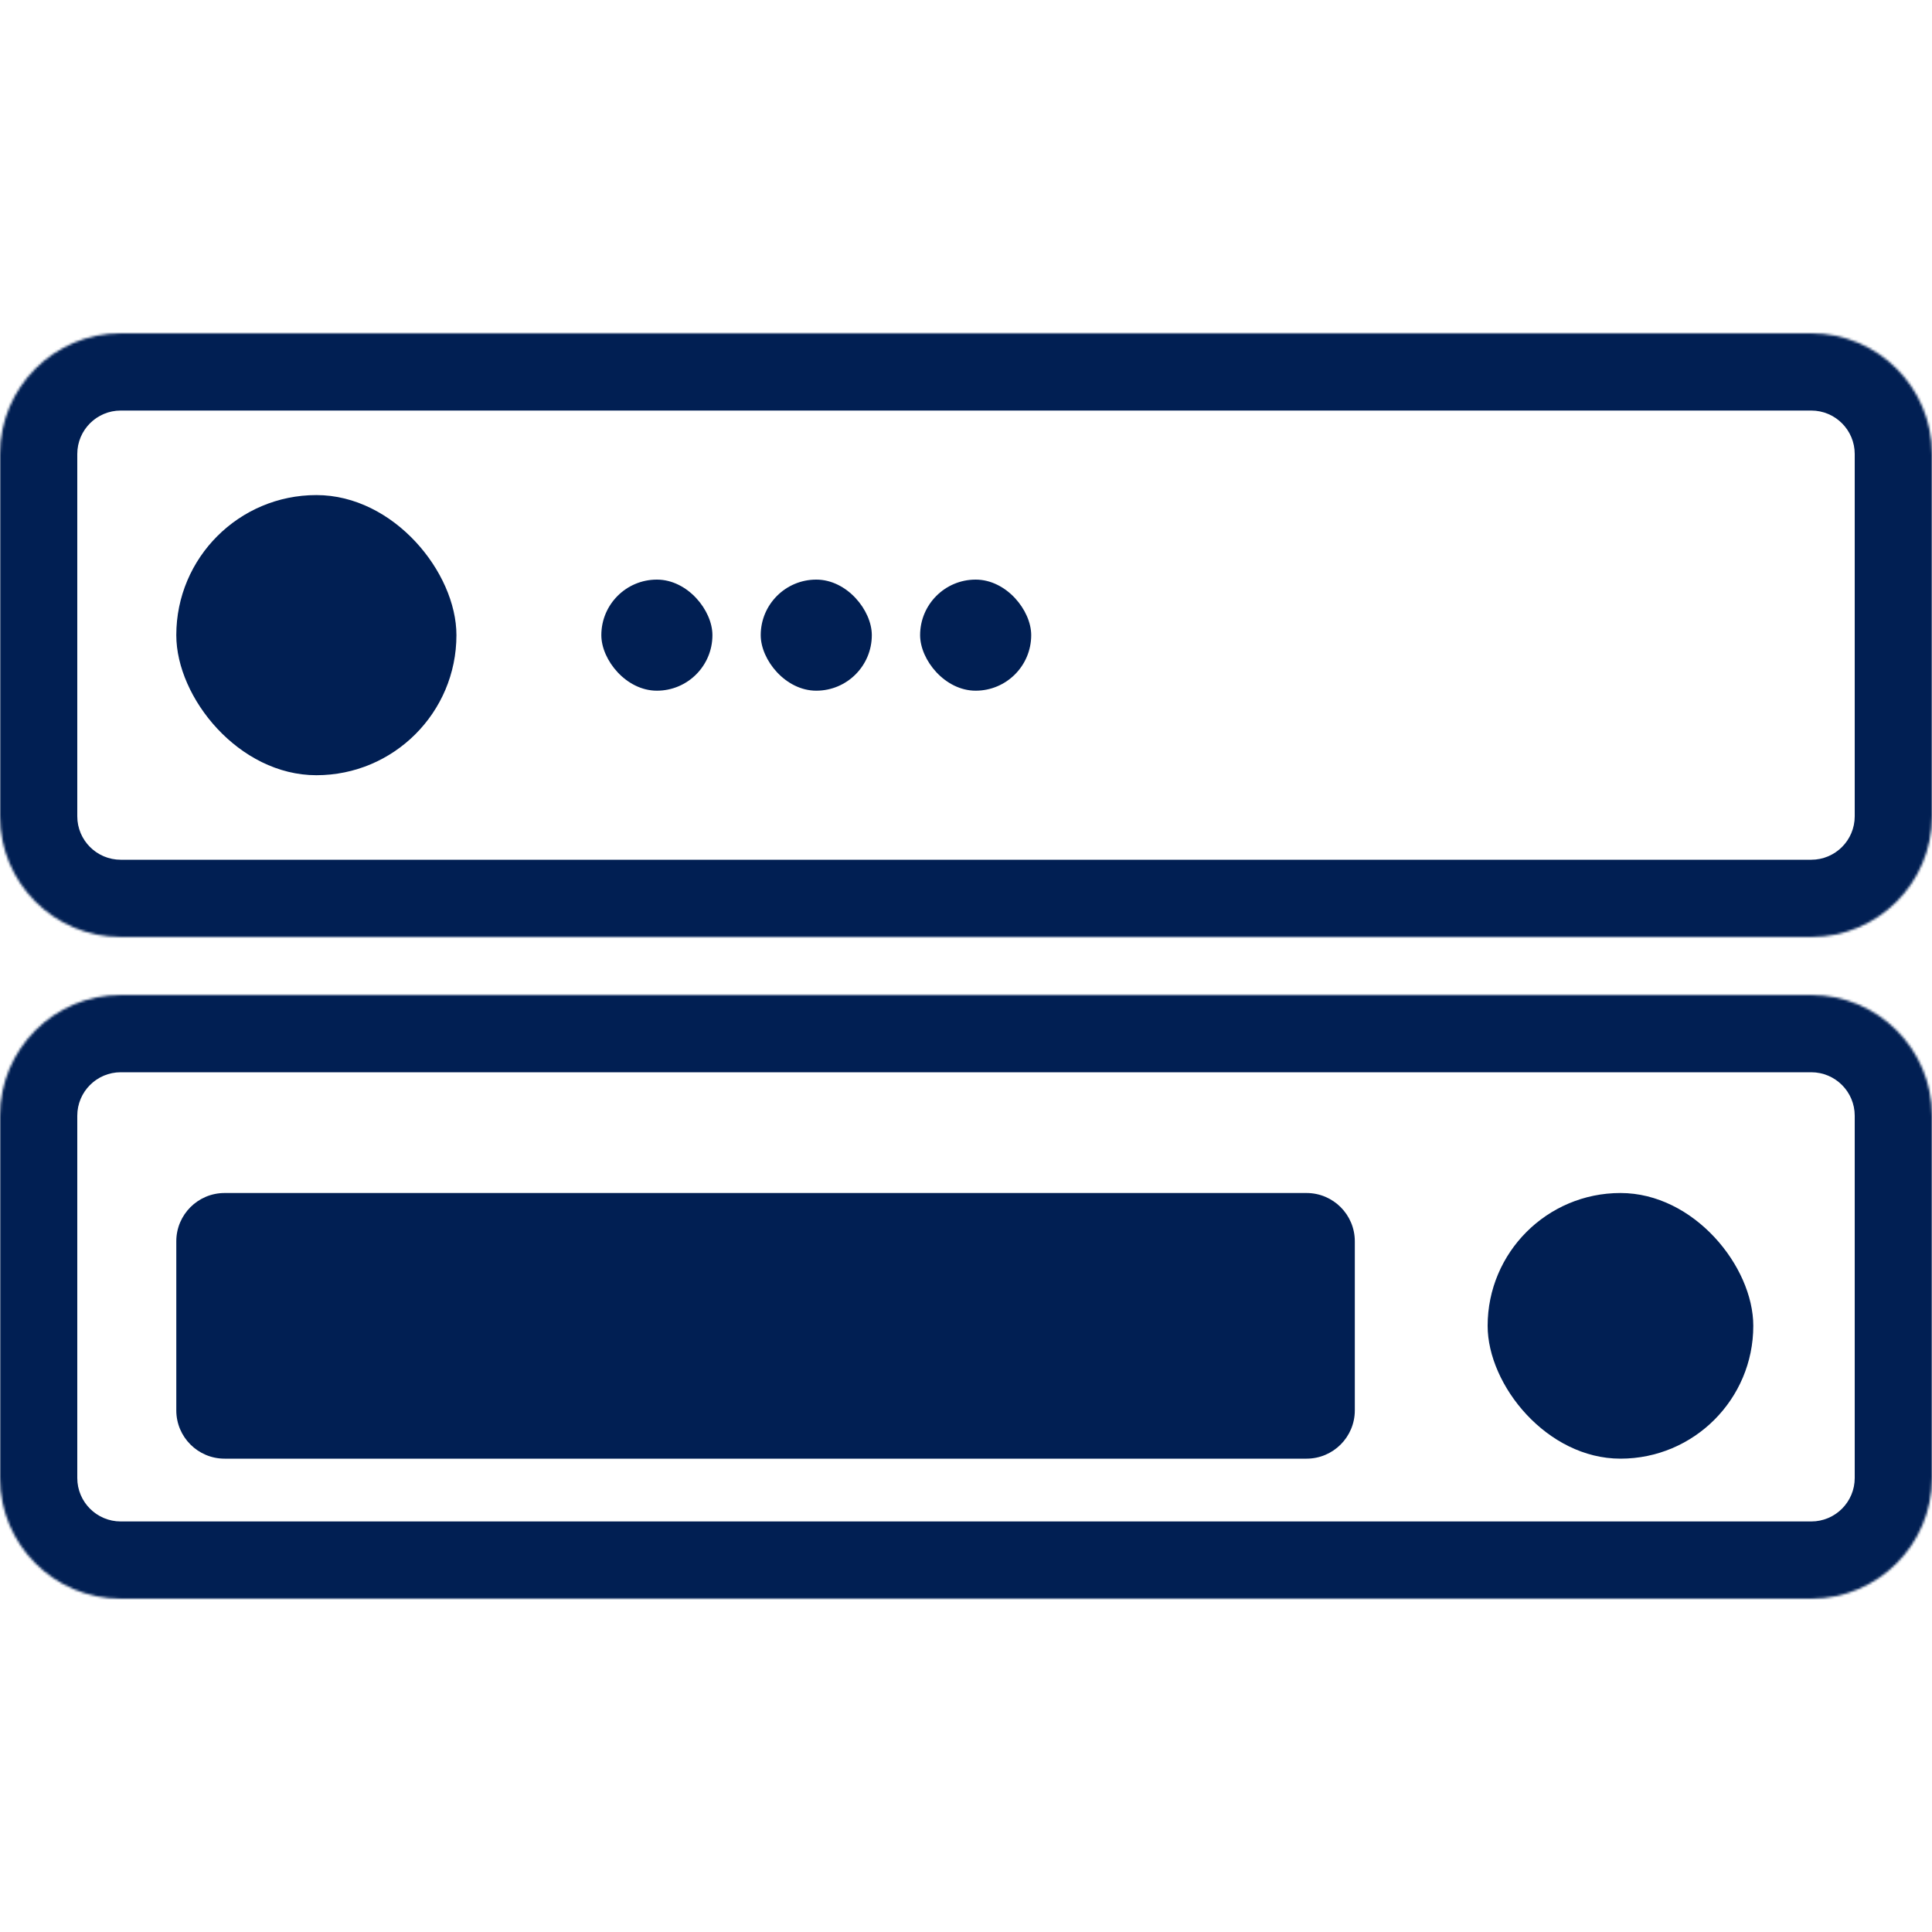
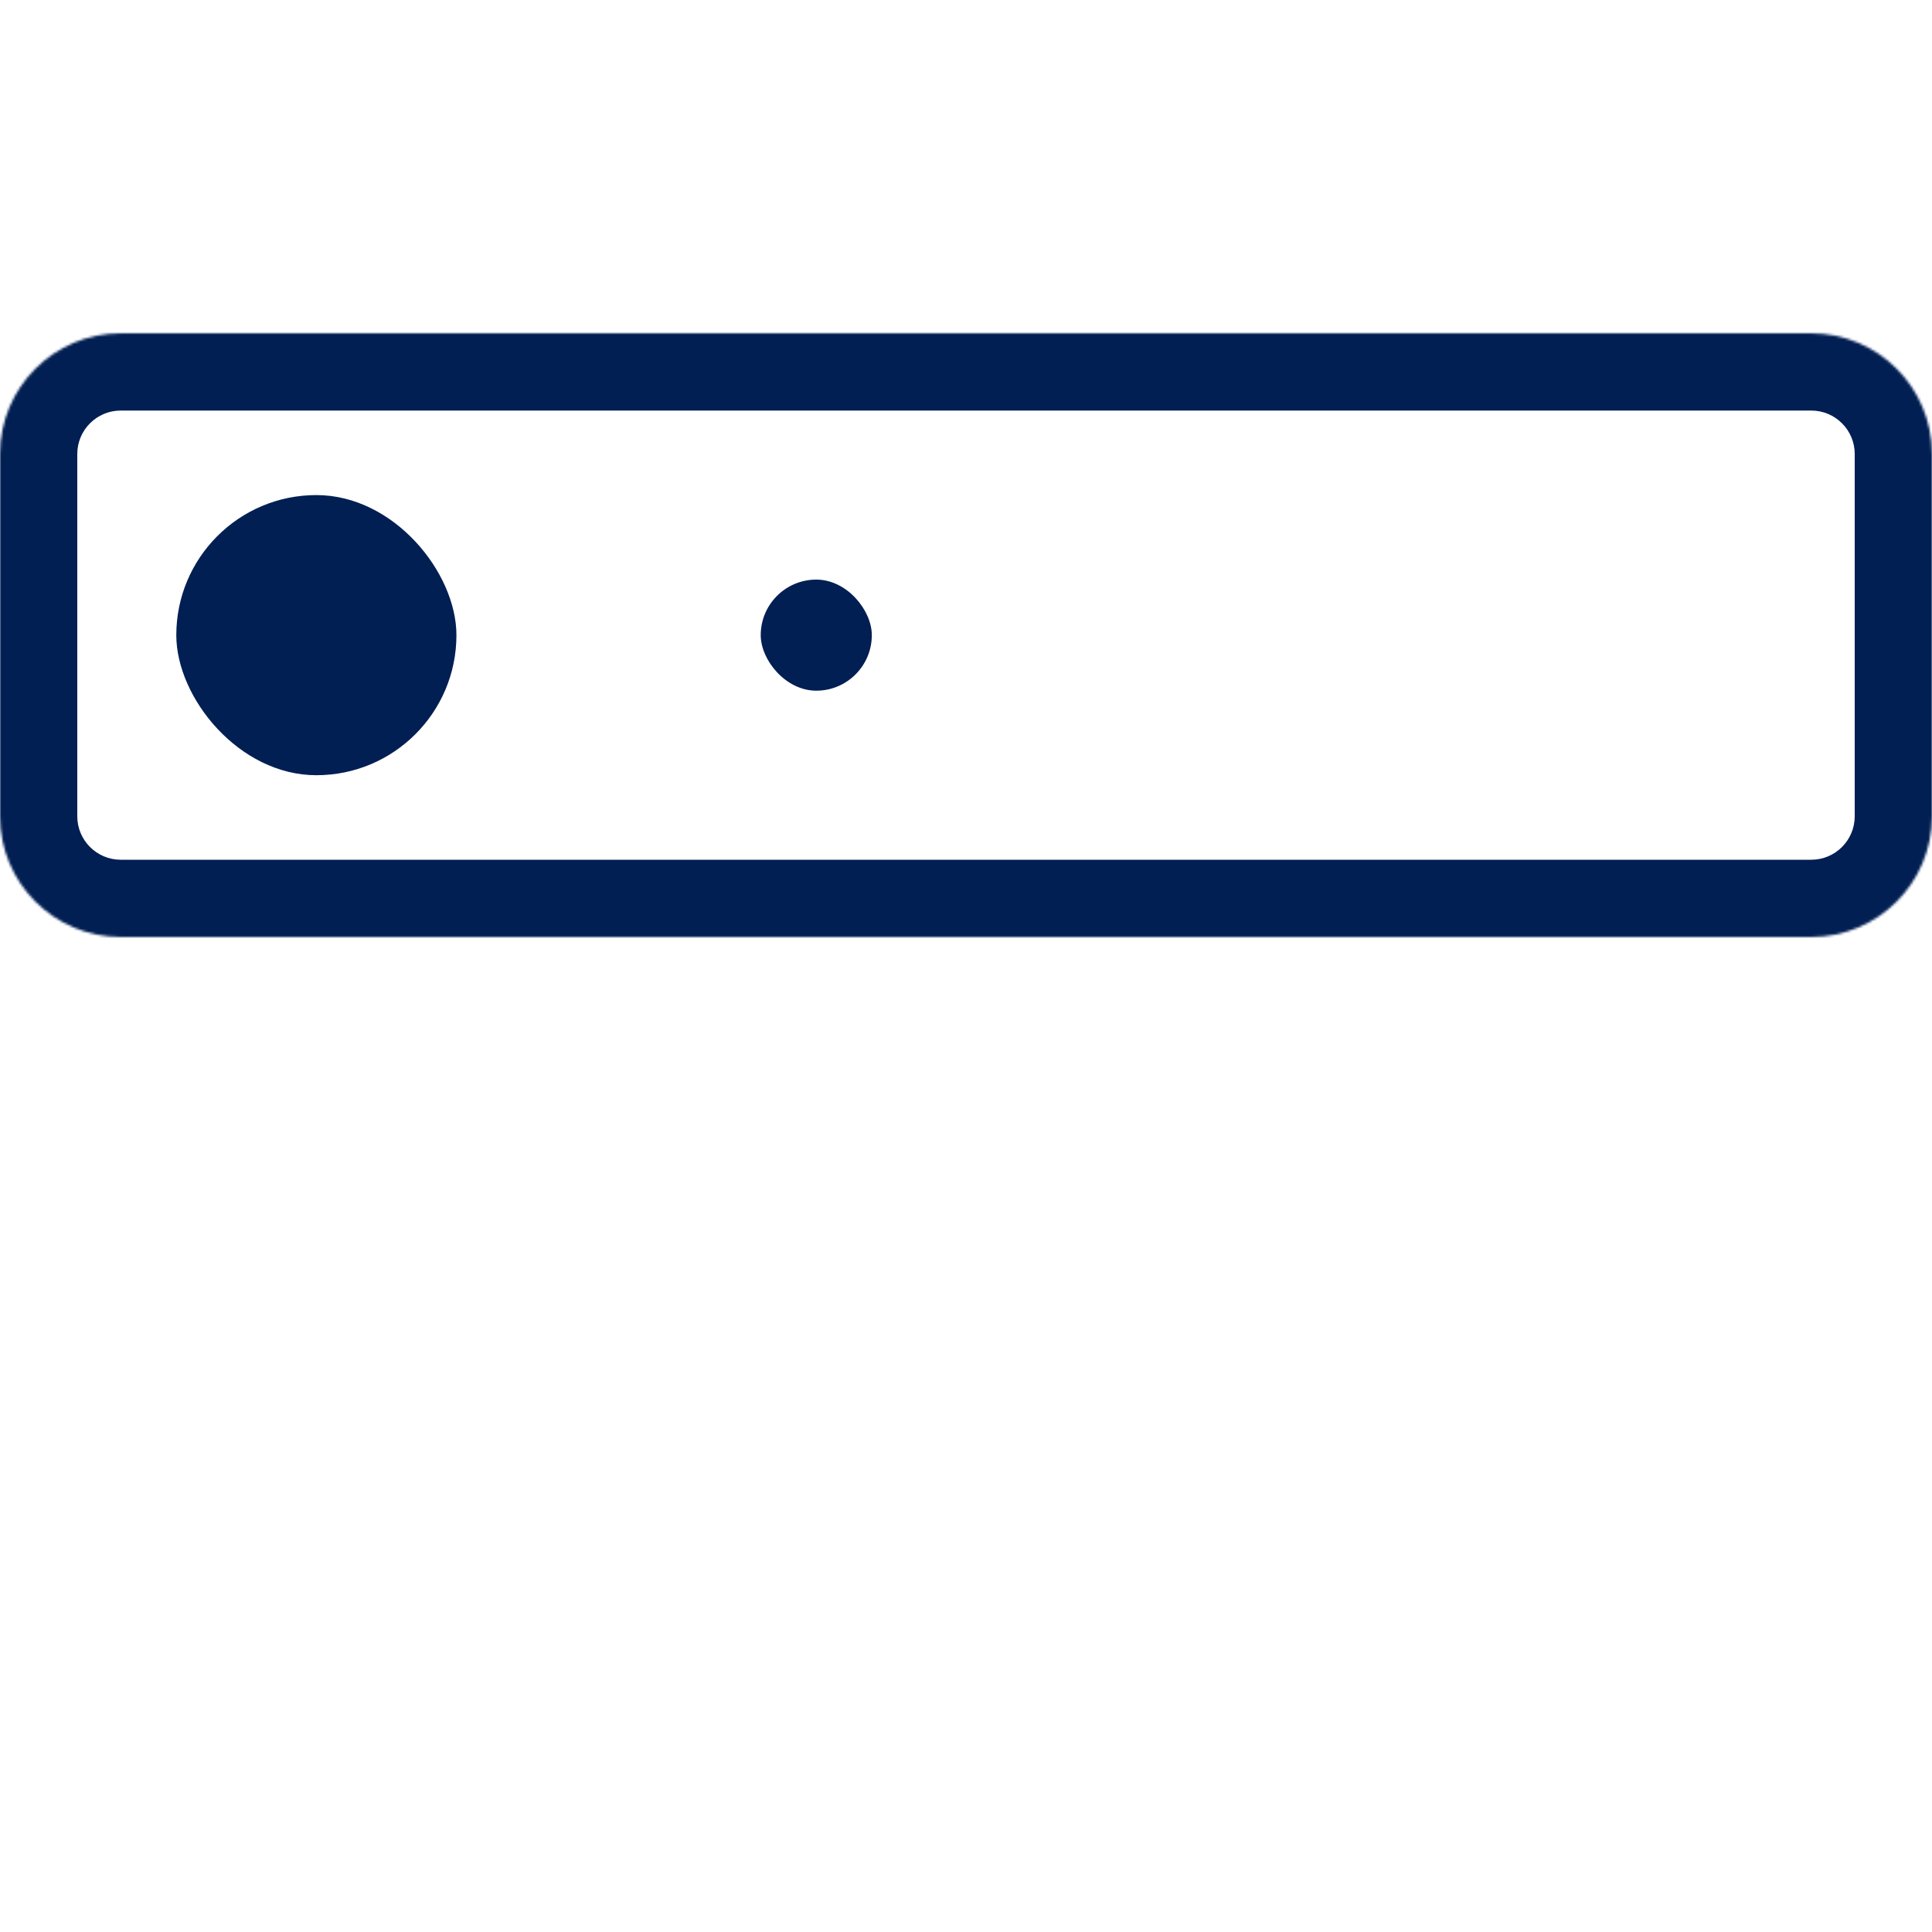
<svg xmlns="http://www.w3.org/2000/svg" width="800" height="800" viewBox="0 0 800 800" fill="none">
  <mask id="path-1-inside-1_13_155" fill="white">
    <path d="M0 188C0 160.386 22.386 138 50 138H750C777.614 138 800 160.386 800 188V338C800 365.614 777.614 388 750 388H50C22.386 388 0 365.614 0 338V188Z" />
  </mask>
  <path d="M50 170H750V106H50V170ZM768 188V338H832V188H768ZM750 356H50V420H750V356ZM32 338V188H-32V338H32ZM50 356C40.059 356 32 347.941 32 338H-32C-32 383.287 4.713 420 50 420V356ZM768 338C768 347.941 759.941 356 750 356V420C795.287 420 832 383.287 832 338H768ZM750 170C759.941 170 768 178.059 768 188H832C832 142.713 795.287 106 750 106V170ZM50 106C4.713 106 -32 142.713 -32 188H32C32 178.059 40.059 170 50 170V106Z" fill="#011F53" mask="url(#path-1-inside-1_13_155)" />
  <mask id="path-3-inside-2_13_155" fill="white">
-     <path d="M0 462C0 434.386 22.386 412 50 412H750C777.614 412 800 434.386 800 462V612C800 639.614 777.614 662 750 662H50C22.386 662 0 639.614 0 612V462Z" />
-   </mask>
+     </mask>
  <path d="M50 444H750V380H50V444ZM768 462V612H832V462H768ZM750 630H50V694H750V630ZM32 612V462H-32V612H32ZM50 630C40.059 630 32 621.941 32 612H-32C-32 657.287 4.713 694 50 694V630ZM768 612C768 621.941 759.941 630 750 630V694C795.287 694 832 657.287 832 612H768ZM750 444C759.941 444 768 452.059 768 462H832C832 416.713 795.287 380 750 380V444ZM50 380C4.713 380 -32 416.713 -32 462H32C32 452.059 40.059 444 50 444V380Z" fill="#011F53" mask="url(#path-3-inside-2_13_155)" />
-   <path d="M73 514C73 502.954 81.954 494 93 494H541C552.046 494 561 502.954 561 514V584C561 595.046 552.046 604 541 604H93C81.954 604 73 595.046 73 584V514Z" fill="#011F53" />
-   <rect x="616" y="494" width="110" height="110" rx="55" fill="#011F53" />
  <rect x="315" y="240" width="46" height="46" rx="23" fill="#011F53" />
-   <rect x="381" y="240" width="46" height="46" rx="23" fill="#011F53" />
-   <rect x="249" y="240" width="46" height="46" rx="23" fill="#011F53" />
  <rect x="73" y="205" width="116" height="116" rx="58" fill="#011F53" />
</svg>